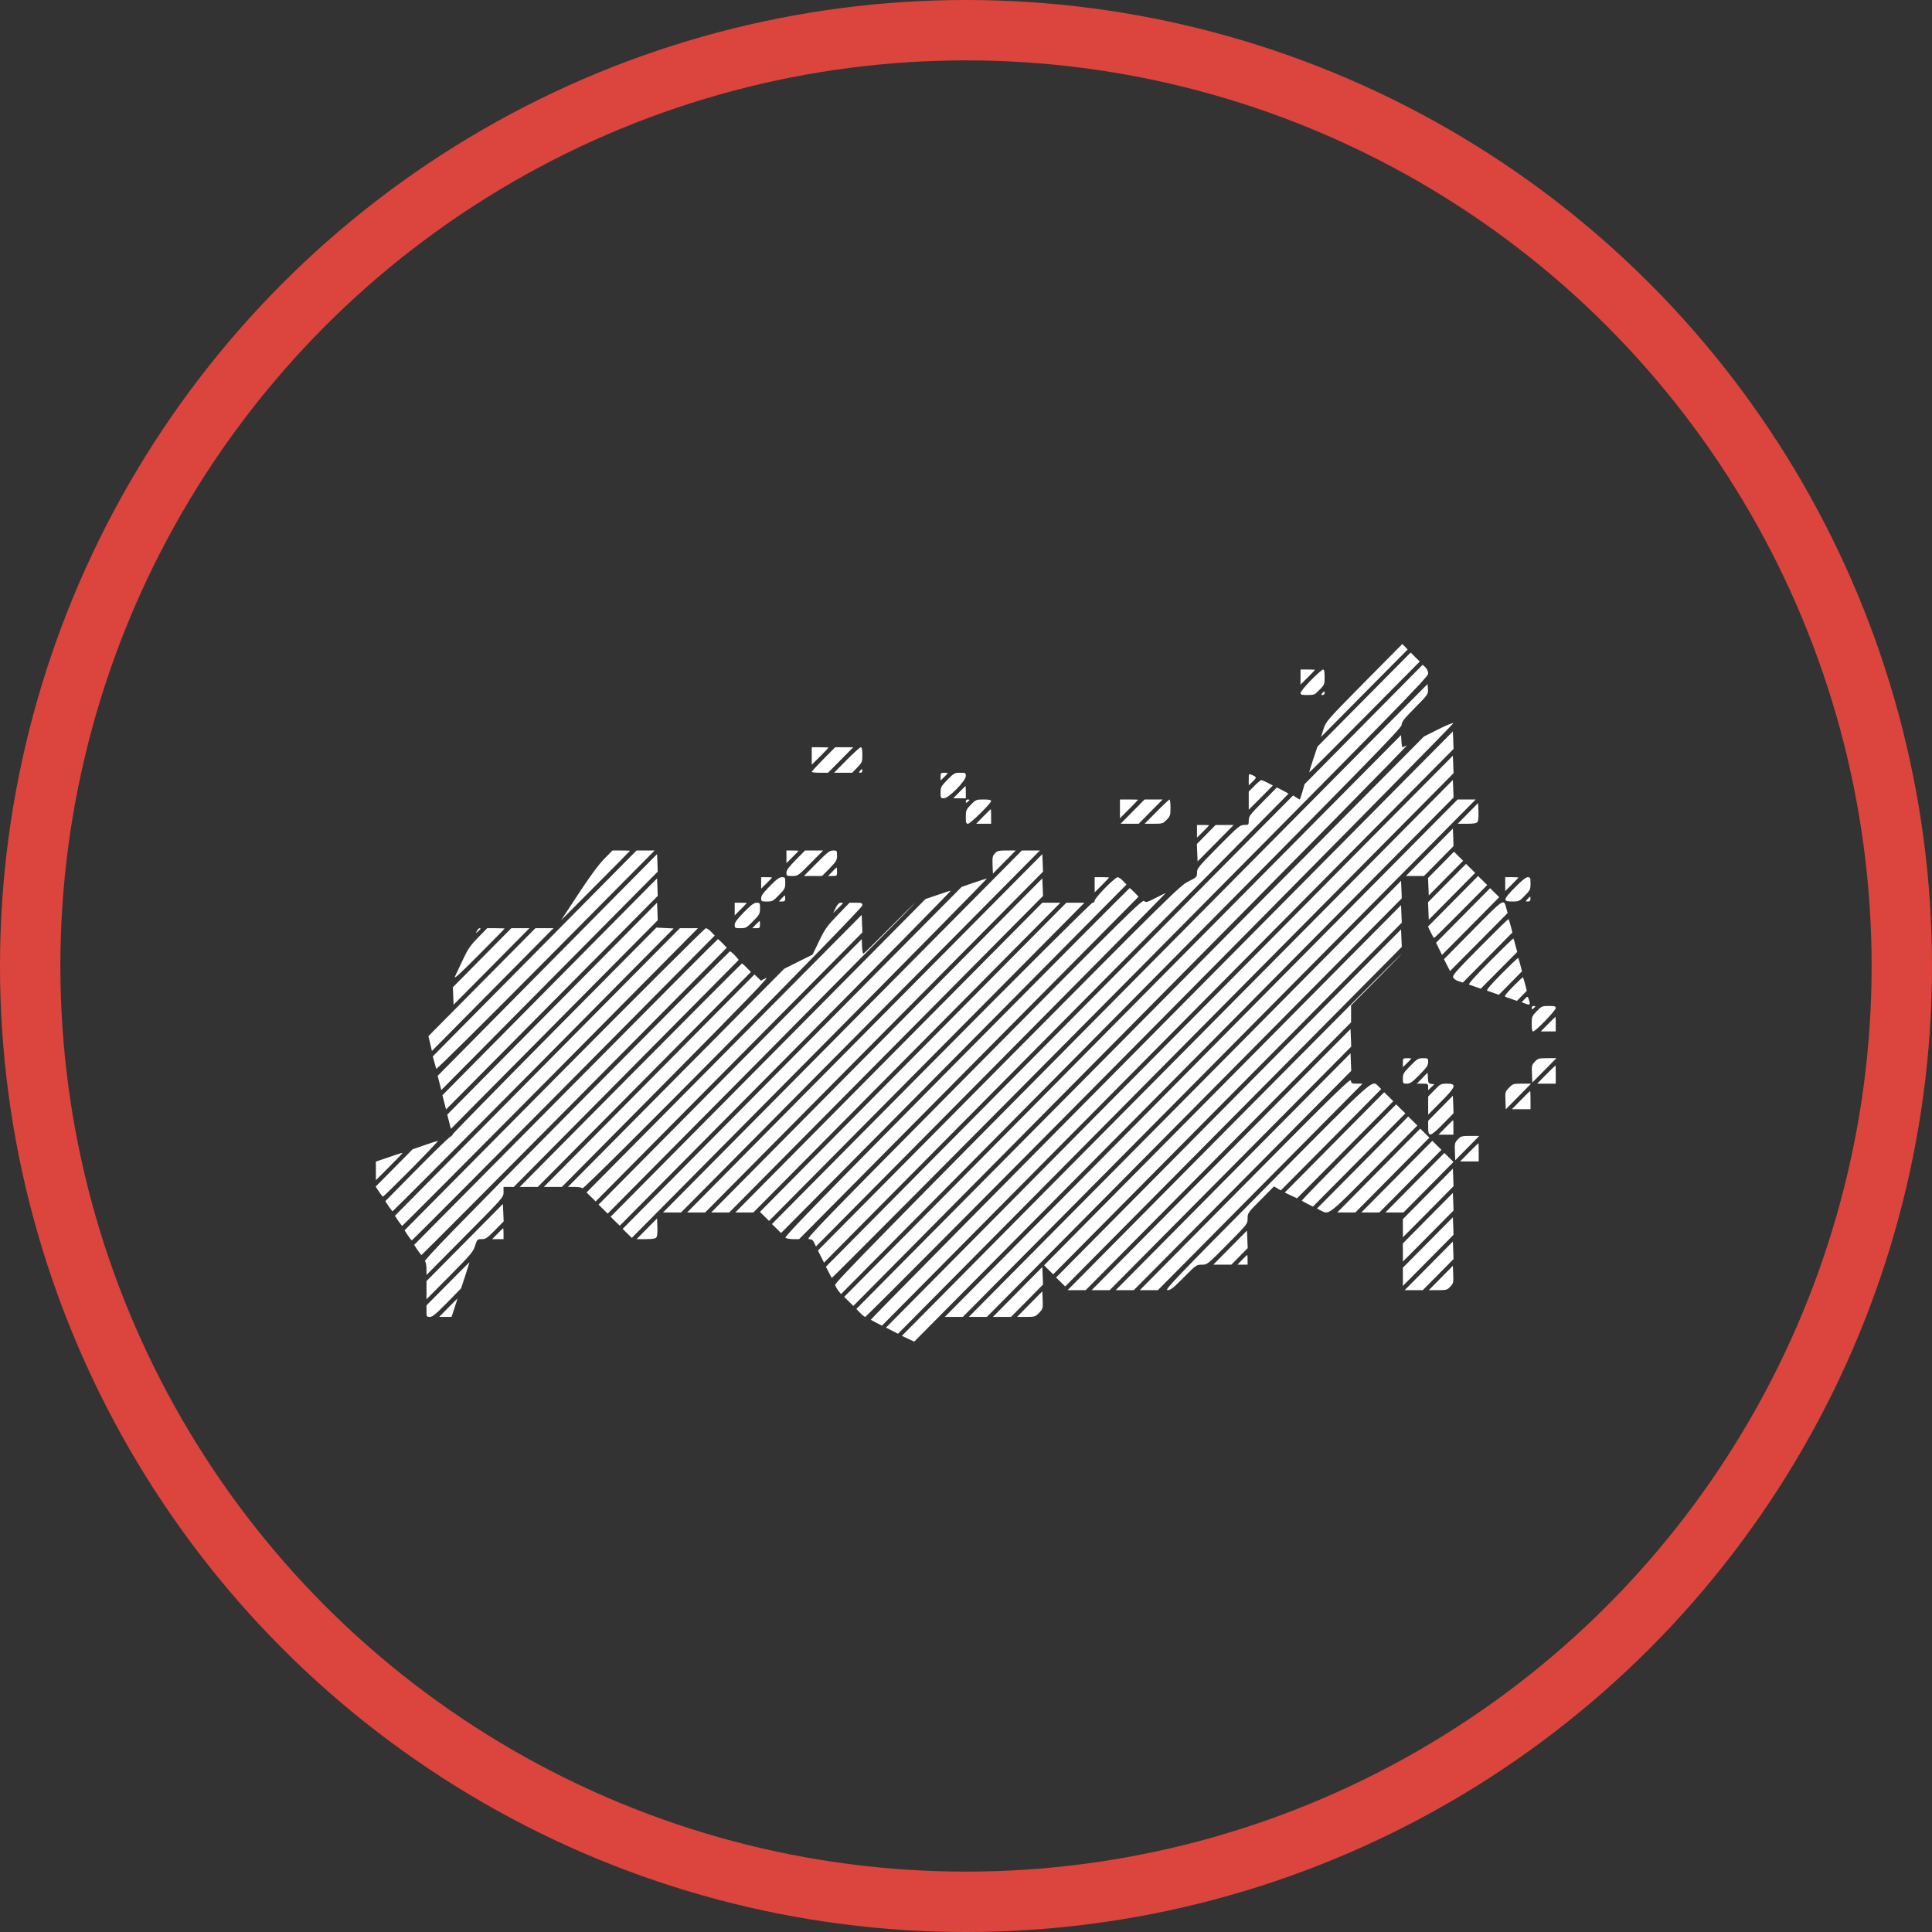
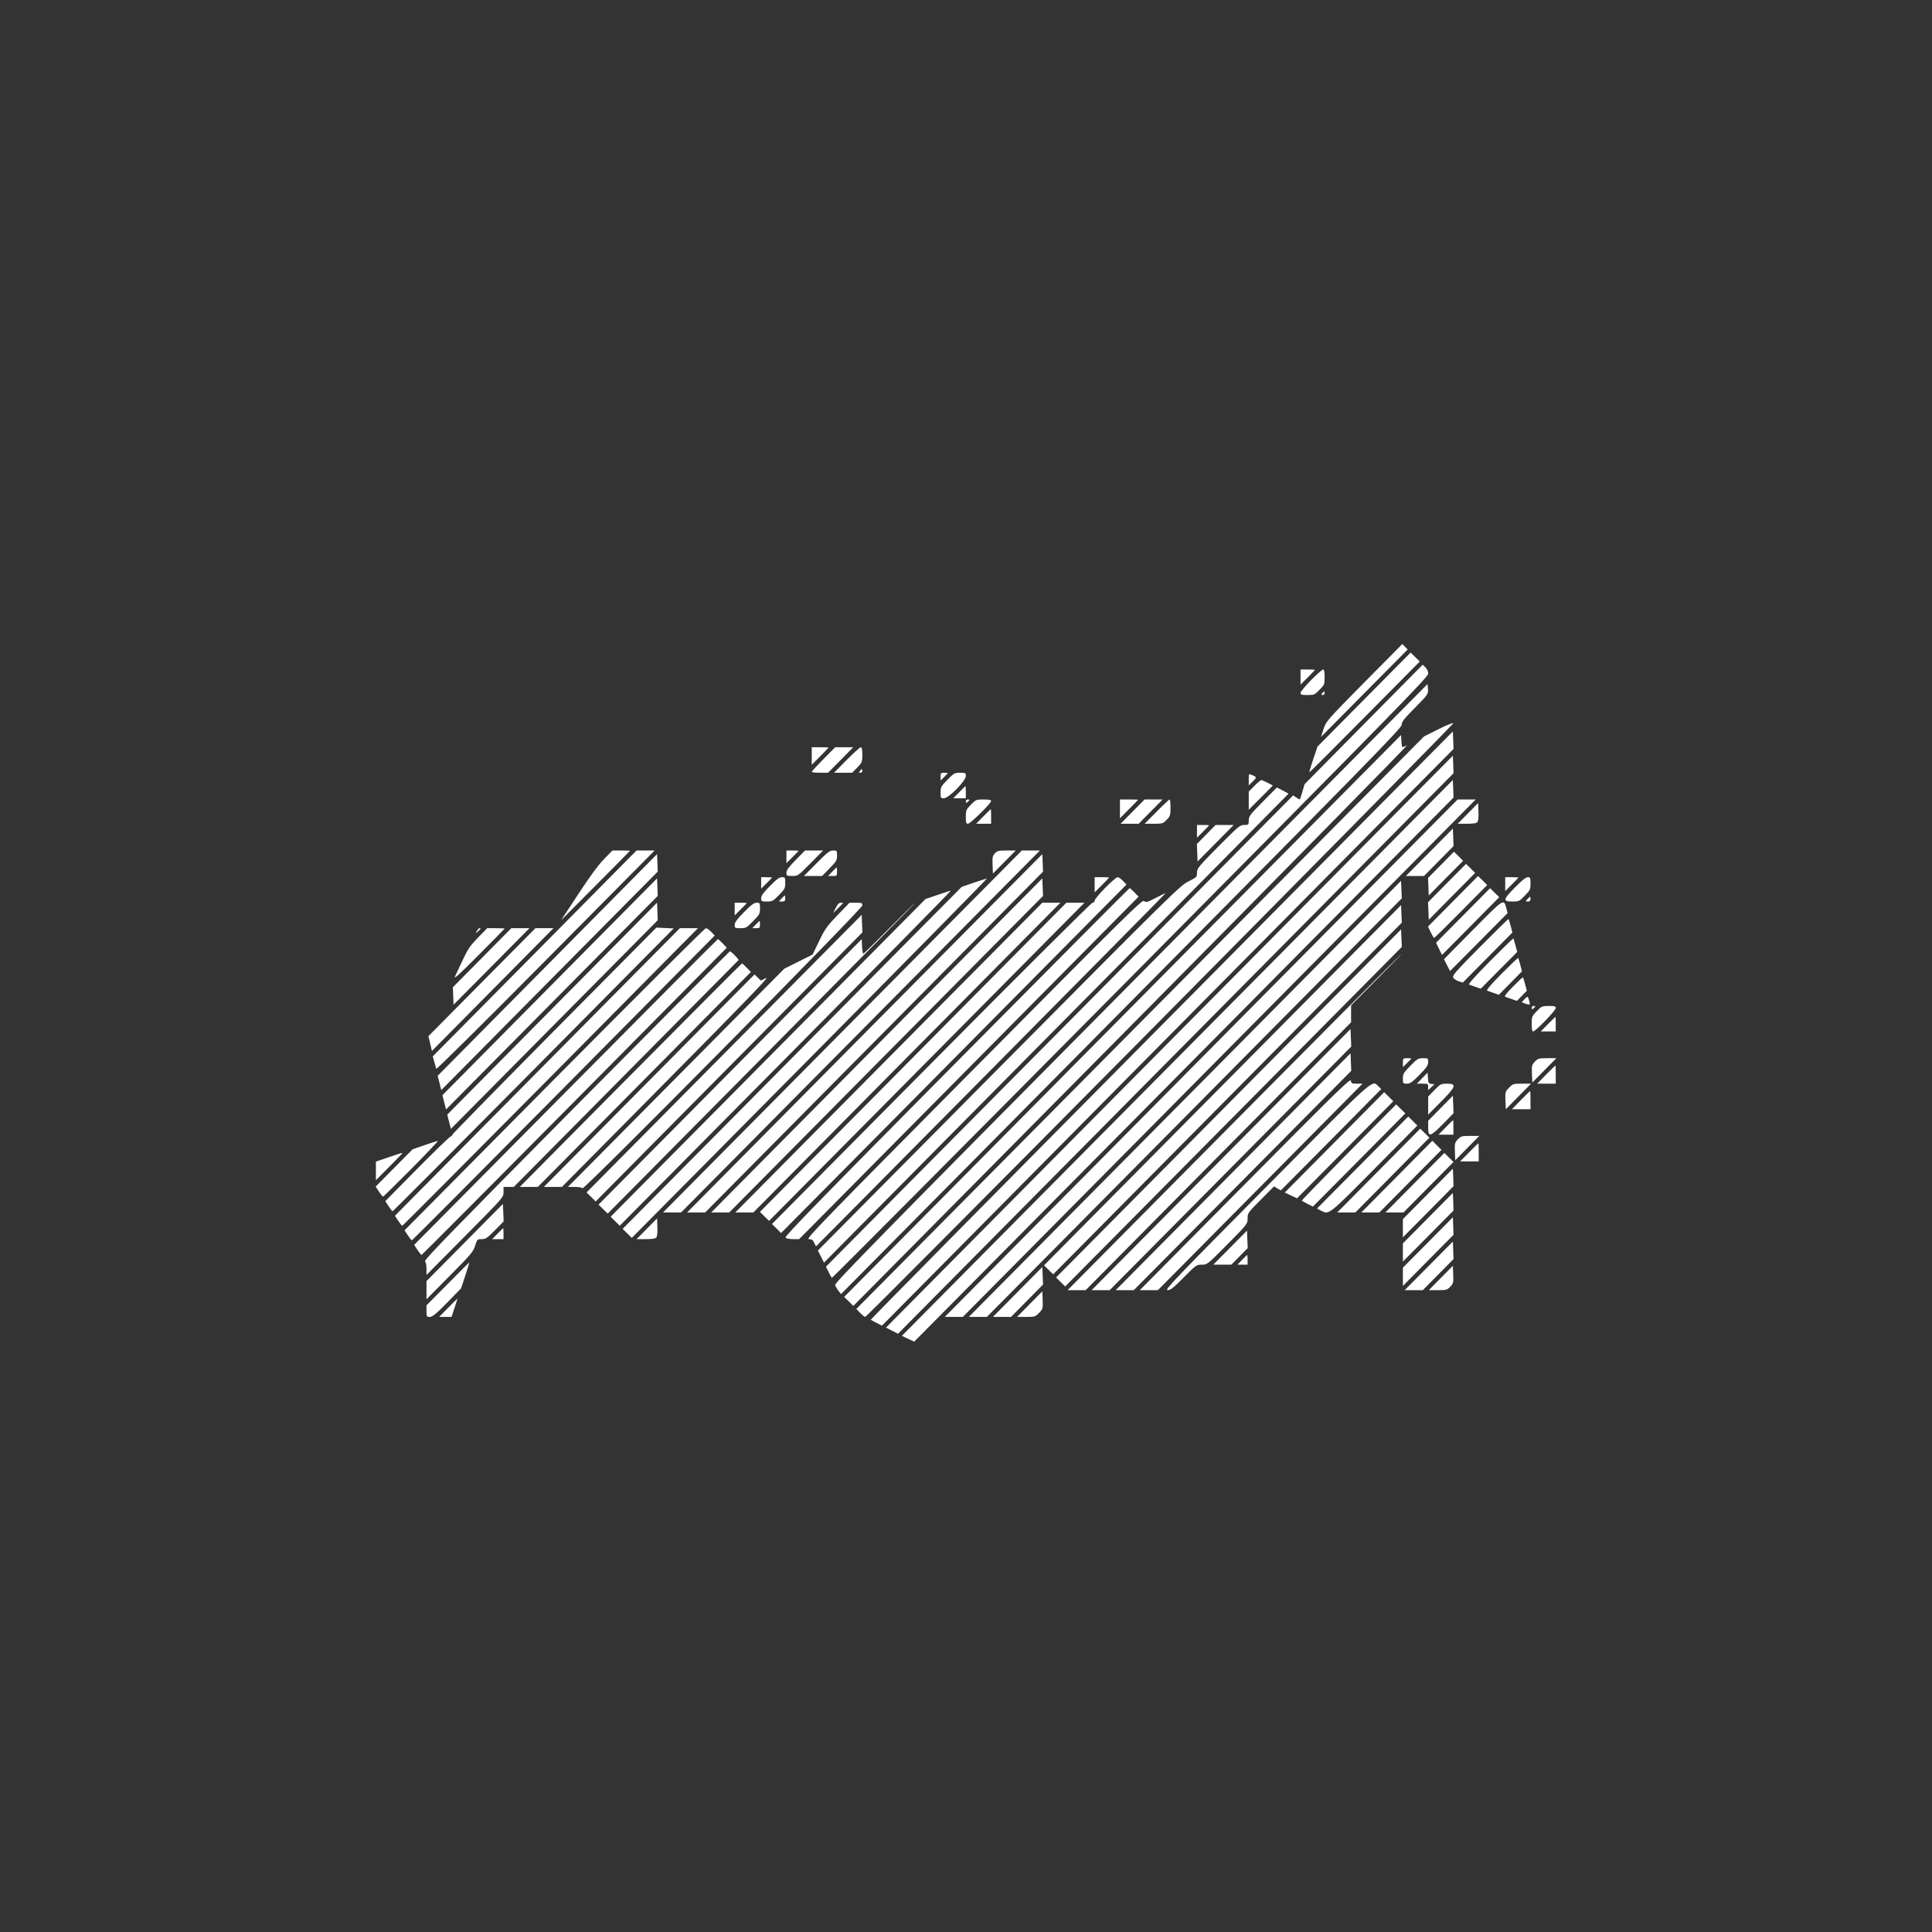
<svg xmlns="http://www.w3.org/2000/svg" width="32" height="32" viewBox="0 0 32 32" fill="none">
  <rect x="0" y="0" width="32" height="32" fill="#333333" stroke="none" />
-   <circle cx="16" cy="16" r="15.5" stroke="#DB453D" />
-   <path fill-rule="evenodd" clip-rule="evenodd" d="M22.595 11.305C21.974 11.935 21.964 11.946 21.922 12.075L21.88 12.206L22.597 11.482L23.315 10.758L23.272 10.713C23.248 10.687 23.228 10.667 23.227 10.667C23.227 10.667 22.942 10.954 22.595 11.305ZM22.593 11.587L21.821 12.367L21.751 12.576C21.712 12.692 21.683 12.789 21.687 12.792C21.69 12.795 22.103 12.383 22.604 11.877L23.516 10.957L23.44 10.883L23.365 10.808L22.593 11.587ZM22.585 12L21.607 12.99L21.571 13.116C21.551 13.185 21.531 13.242 21.527 13.242C21.523 13.242 21.497 13.227 21.469 13.208L21.418 13.175L17.549 17.078L13.68 20.981L13.725 21.07C13.749 21.118 13.773 21.162 13.777 21.167C13.782 21.172 16.006 18.936 18.72 16.198C23.148 11.732 23.655 11.213 23.655 11.158C23.655 11.12 23.637 11.08 23.609 11.053L23.564 11.01L22.585 12ZM21.541 11.214V11.339L21.661 11.22C21.727 11.154 21.78 11.098 21.78 11.095C21.78 11.092 21.727 11.089 21.661 11.089H21.541V11.214ZM21.715 11.265C21.619 11.363 21.541 11.458 21.541 11.477C21.541 11.506 21.56 11.512 21.657 11.512C21.766 11.512 21.776 11.507 21.856 11.425C21.936 11.343 21.94 11.334 21.94 11.214C21.94 11.126 21.932 11.089 21.915 11.089C21.901 11.089 21.811 11.168 21.715 11.265ZM18.732 16.287C14.608 20.448 13.822 21.25 13.832 21.284C13.84 21.307 13.864 21.35 13.887 21.38L13.93 21.434L18.573 16.749C22.677 12.609 23.216 12.058 23.216 12.005C23.216 11.955 23.255 11.906 23.437 11.722C23.654 11.502 23.657 11.497 23.651 11.414L23.645 11.33L18.732 16.287ZM21.9 11.481C21.88 11.506 21.881 11.512 21.907 11.512C21.925 11.512 21.94 11.498 21.94 11.481C21.94 11.465 21.936 11.451 21.932 11.451C21.928 11.451 21.914 11.465 21.9 11.481ZM23.824 12.079L23.585 12.199L18.884 16.94L14.184 21.68L14.247 21.746C14.282 21.782 14.32 21.812 14.331 21.812C14.363 21.812 24.08 12.002 24.071 11.979C24.067 11.968 23.956 12.012 23.824 12.079ZM19.239 16.983C16.585 19.66 14.418 21.854 14.423 21.859C14.428 21.864 14.472 21.887 14.52 21.912L14.608 21.957L19.341 17.181L24.075 12.405L24.07 12.26L24.064 12.115L19.239 16.983ZM18.594 16.828L13.982 21.481L14.058 21.555L14.134 21.63L18.75 16.971C21.288 14.409 23.337 12.327 23.302 12.345C23.267 12.362 23.233 12.377 23.228 12.377C23.223 12.377 23.215 12.331 23.212 12.276L23.206 12.175L18.594 16.828ZM13.445 12.522V12.667L13.585 12.527C13.661 12.451 13.724 12.385 13.724 12.382C13.724 12.379 13.661 12.377 13.585 12.377H13.445V12.522ZM13.639 12.573C13.532 12.681 13.445 12.776 13.445 12.784C13.445 12.793 13.506 12.799 13.58 12.799H13.715L13.924 12.588L14.132 12.377H13.983H13.833L13.639 12.573ZM14.023 12.588L13.815 12.799H13.965H14.115L14.199 12.713C14.279 12.63 14.283 12.621 14.283 12.502C14.283 12.414 14.275 12.377 14.257 12.377C14.243 12.377 14.138 12.472 14.023 12.588ZM19.369 17.253L14.675 21.989L14.774 22.04L14.874 22.091L19.474 17.449L24.075 12.807L24.07 12.662L24.064 12.517L19.369 17.253ZM14.243 12.769C14.222 12.794 14.224 12.799 14.25 12.799C14.268 12.799 14.283 12.786 14.283 12.769C14.283 12.752 14.279 12.739 14.275 12.739C14.271 12.739 14.256 12.752 14.243 12.769ZM15.579 12.863V12.927L15.639 12.87C15.671 12.838 15.698 12.809 15.698 12.805C15.698 12.802 15.671 12.799 15.639 12.799C15.585 12.799 15.579 12.805 15.579 12.863ZM15.693 12.915C15.586 13.024 15.579 13.038 15.579 13.127C15.579 13.217 15.581 13.222 15.634 13.222C15.713 13.222 15.997 12.934 15.997 12.854C15.997 12.802 15.993 12.799 15.902 12.799C15.812 12.799 15.8 12.806 15.693 12.915ZM20.683 12.914V13.008L20.743 12.95C20.816 12.88 20.817 12.872 20.752 12.843C20.682 12.81 20.683 12.809 20.683 12.914ZM20.777 13.016L20.683 13.112V13.262V13.412L20.883 13.212L21.082 13.011L20.998 12.966C20.951 12.942 20.904 12.921 20.892 12.921C20.881 12.92 20.829 12.963 20.777 13.016ZM19.501 17.523L14.938 22.126L15.04 22.174L15.142 22.222L19.609 17.716L24.075 13.21L24.07 13.065L24.064 12.919L19.501 17.523ZM15.888 13.121L15.79 13.222H15.893H15.997V13.121C15.997 13.066 15.995 13.02 15.992 13.02C15.989 13.02 15.942 13.066 15.888 13.121ZM20.916 13.279C20.703 13.495 20.683 13.52 20.683 13.589C20.683 13.662 20.682 13.664 20.609 13.664C20.538 13.664 20.513 13.685 20.18 14.021C19.848 14.357 19.826 14.383 19.826 14.454C19.826 14.527 19.822 14.531 19.681 14.601C19.544 14.67 19.401 14.81 16.542 17.693L13.547 20.713L13.598 20.813L13.648 20.913L17.495 17.032C19.611 14.898 21.342 13.149 21.342 13.146C21.342 13.144 21.298 13.12 21.245 13.092L21.149 13.043L20.916 13.279ZM15.997 13.274C15.997 13.301 16.003 13.303 16.027 13.282C16.044 13.268 16.057 13.254 16.057 13.249C16.057 13.245 16.044 13.242 16.027 13.242C16.011 13.242 15.997 13.256 15.997 13.274ZM16.081 13.328C16.003 13.409 15.997 13.421 15.997 13.529C15.997 13.626 16.003 13.644 16.033 13.644C16.072 13.644 16.416 13.305 16.416 13.267C16.416 13.249 16.377 13.242 16.291 13.242C16.169 13.242 16.163 13.245 16.081 13.328ZM18.55 13.397V13.553L18.699 13.403C18.782 13.32 18.849 13.25 18.849 13.247C18.849 13.244 18.782 13.242 18.699 13.242H18.55V13.397ZM18.759 13.443L18.561 13.644H18.71H18.86L19.058 13.443L19.257 13.242H19.107H18.958L18.759 13.443ZM19.158 13.443L18.959 13.644H19.11C19.253 13.644 19.263 13.641 19.324 13.578C19.383 13.517 19.387 13.501 19.387 13.377C19.387 13.302 19.381 13.242 19.372 13.242C19.364 13.242 19.267 13.332 19.158 13.443ZM19.896 17.527L15.649 21.812H15.798H15.948L20.195 17.527L24.442 13.242H24.293H24.143L19.896 17.527ZM24.313 13.473L24.144 13.644H24.296C24.402 13.644 24.454 13.636 24.471 13.616C24.485 13.598 24.492 13.532 24.488 13.444L24.482 13.301L24.313 13.473ZM16.287 13.523L16.168 13.644H16.292H16.416V13.523C16.416 13.457 16.414 13.403 16.411 13.403C16.407 13.403 16.352 13.457 16.287 13.523ZM19.826 13.769V13.874L19.926 13.775C19.981 13.72 20.026 13.673 20.026 13.67C20.026 13.667 19.981 13.664 19.926 13.664H19.826V13.769ZM19.979 13.822L19.824 13.979L19.83 14.124L19.836 14.268L20.135 13.966L20.434 13.664H20.284H20.134L19.979 13.822ZM23.675 14.117L23.286 14.509H23.436H23.586L23.831 14.261L24.075 14.014L24.07 13.869L24.064 13.724L23.675 14.117ZM10.002 14.232C9.908 14.329 9.765 14.524 9.577 14.811L9.293 15.243L9.863 14.67C10.177 14.355 10.434 14.095 10.434 14.092C10.434 14.089 10.369 14.087 10.289 14.087H10.144L10.002 14.232ZM8.856 15.792L7.168 17.497L7.193 17.587C7.206 17.637 7.22 17.689 7.225 17.703C7.23 17.717 8.045 16.909 9.038 15.907L10.843 14.087H10.693H10.543L8.856 15.792ZM13.026 14.191V14.296L13.126 14.197C13.181 14.143 13.226 14.096 13.226 14.092C13.226 14.089 13.181 14.087 13.126 14.087H13.026V14.191ZM13.18 14.243C13.064 14.361 13.026 14.413 13.026 14.454C13.026 14.506 13.031 14.509 13.121 14.509C13.216 14.509 13.218 14.507 13.425 14.298L13.634 14.087H13.484H13.334L13.18 14.243ZM13.525 14.298L13.316 14.509H13.466H13.616L13.74 14.383C13.852 14.268 13.864 14.249 13.864 14.172C13.864 14.089 13.862 14.087 13.799 14.087C13.742 14.087 13.705 14.116 13.525 14.298ZM16.479 14.134C16.44 14.176 16.435 14.2 16.44 14.326L16.446 14.47L16.635 14.278L16.824 14.087H16.674C16.541 14.087 16.517 14.092 16.479 14.134ZM13.953 17.084L10.982 20.082H11.132H11.281L14.253 17.084L17.224 14.087H17.074H16.925L13.953 17.084ZM23.868 14.325L23.653 14.542L23.659 14.687L23.665 14.832L23.949 14.544L24.234 14.257L24.158 14.182L24.082 14.107L23.868 14.325ZM9.066 15.983L7.249 17.819L7.279 17.936L7.309 18.055L9.101 16.246L10.894 14.437L10.889 14.292L10.883 14.147L9.066 15.983ZM14.322 17.114L11.381 20.082H11.531H11.68L14.478 17.259L17.276 14.437L17.27 14.292L17.264 14.147L14.322 17.114ZM23.967 14.626L23.653 14.944L23.659 15.089L23.665 15.234L24.049 14.846L24.433 14.458L24.358 14.383L24.282 14.309L23.967 14.626ZM13.784 14.439L13.716 14.509H13.79C13.861 14.509 13.864 14.507 13.864 14.439C13.864 14.4 13.861 14.368 13.858 14.368C13.854 14.368 13.821 14.4 13.784 14.439ZM24.067 14.928L23.652 15.347L23.697 15.441C23.722 15.493 23.747 15.535 23.754 15.535C23.76 15.535 23.96 15.338 24.199 15.097L24.633 14.659L24.557 14.584L24.481 14.51L24.067 14.928ZM12.607 14.624V14.719L12.697 14.63C12.746 14.581 12.787 14.538 12.787 14.535C12.787 14.532 12.746 14.529 12.697 14.529H12.607V14.624ZM12.752 14.676C12.643 14.785 12.607 14.836 12.607 14.877C12.607 14.929 12.612 14.932 12.703 14.932C12.792 14.932 12.806 14.924 12.902 14.825C12.998 14.727 13.006 14.712 13.006 14.624C13.006 14.534 13.004 14.529 12.951 14.529C12.909 14.529 12.861 14.564 12.752 14.676ZM18.131 14.654V14.78L18.251 14.66C18.317 14.594 18.37 14.538 18.37 14.535C18.37 14.532 18.317 14.529 18.251 14.529H18.131V14.654ZM18.305 14.706C18.209 14.803 18.131 14.898 18.131 14.917C18.131 14.937 18.116 14.952 18.096 14.952C18.076 14.952 16.919 16.104 15.424 17.613L12.786 20.274L12.862 20.348L12.937 20.423L15.798 17.537L18.658 14.651L18.6 14.59C18.569 14.557 18.528 14.529 18.511 14.529C18.493 14.529 18.401 14.609 18.305 14.706ZM24.931 14.644V14.759L25.041 14.65C25.101 14.59 25.15 14.538 25.15 14.535C25.15 14.532 25.101 14.529 25.041 14.529H24.931V14.644ZM25.095 14.696C24.894 14.9 24.887 14.932 25.046 14.932C25.158 14.932 25.165 14.928 25.256 14.835C25.344 14.745 25.35 14.732 25.35 14.634C25.35 14.539 25.346 14.529 25.304 14.529C25.274 14.529 25.205 14.585 25.095 14.696ZM9.105 16.345L7.328 18.14L7.358 18.258L7.388 18.376L9.141 16.608L10.894 14.839L10.889 14.694L10.883 14.549L9.105 16.345ZM16.127 14.621L15.928 14.69L13.12 17.522L10.313 20.354L10.389 20.429L10.465 20.503L13.415 17.526C15.038 15.889 16.357 14.55 16.346 14.551C16.335 14.552 16.237 14.584 16.127 14.621ZM14.522 17.315L11.78 20.082H11.93H12.079L14.677 17.46L17.276 14.839L17.27 14.694L17.264 14.549L14.522 17.315ZM19.627 18.201L16.047 21.812H16.197H16.346L19.782 18.346L23.218 14.879L23.212 14.734L23.206 14.589L19.627 18.201ZM15.842 17.593C13.589 19.866 12.991 20.48 13.01 20.5C13.023 20.513 13.079 20.524 13.135 20.524H13.236L16.047 17.688L18.858 14.852L18.79 14.781C18.752 14.742 18.716 14.71 18.71 14.71C18.704 14.71 17.414 16.007 15.842 17.593ZM24.233 15.163L23.786 15.615L23.835 15.716L23.884 15.817L24.358 15.339L24.832 14.86L24.756 14.786L24.681 14.711L24.233 15.163ZM15.529 14.823L15.329 14.891L12.722 17.522L10.114 20.153L10.19 20.228L10.265 20.302L13.017 17.526C14.53 16 15.759 14.751 15.748 14.752C15.737 14.753 15.638 14.785 15.529 14.823ZM19.141 14.873C18.999 14.947 18.981 14.951 18.951 14.924C18.92 14.895 18.689 15.123 16.126 17.709C13.605 20.252 13.341 20.524 13.396 20.524C13.445 20.524 13.464 20.537 13.486 20.585L13.515 20.645L16.416 17.718C18.012 16.108 19.313 14.791 19.308 14.792C19.302 14.792 19.227 14.829 19.141 14.873ZM12.946 14.881L12.9 14.932H12.953C12.996 14.932 13.006 14.922 13.006 14.881C13.006 14.854 13.003 14.831 13 14.831C12.996 14.831 12.972 14.854 12.946 14.881ZM25.3 14.891C25.265 14.93 25.265 14.932 25.307 14.932C25.337 14.932 25.35 14.919 25.35 14.891C25.35 14.869 25.347 14.851 25.343 14.851C25.339 14.851 25.32 14.869 25.3 14.891ZM24.398 15.4L23.917 15.887L23.967 15.986L24.017 16.084L24.494 15.604L24.971 15.123L24.949 15.042C24.906 14.882 24.917 14.875 24.398 15.4ZM9.145 16.707L7.408 18.462L7.438 18.58L7.468 18.698L9.181 16.97L10.894 15.242L10.889 15.096L10.883 14.951L9.145 16.707ZM12.169 15.057V15.162L12.268 15.062C12.323 15.008 12.368 14.961 12.368 14.957C12.368 14.954 12.323 14.952 12.268 14.952H12.169V15.057ZM12.323 15.108C12.206 15.226 12.169 15.278 12.169 15.319C12.169 15.371 12.174 15.374 12.264 15.374C12.354 15.374 12.366 15.367 12.473 15.258C12.58 15.149 12.588 15.135 12.588 15.047C12.588 14.956 12.585 14.952 12.532 14.952C12.49 14.952 12.441 14.988 12.323 15.108ZM13.842 15.037L13.8 15.123L13.882 15.043C13.927 14.999 13.963 14.961 13.963 14.958C13.963 14.954 13.946 14.952 13.924 14.952C13.898 14.952 13.87 14.98 13.842 15.037ZM13.872 15.158C13.696 15.341 13.662 15.389 13.567 15.588L13.459 15.811L13.224 15.928L12.989 16.046L11.198 17.852L9.407 19.659H9.52C9.583 19.659 9.64 19.669 9.648 19.682C9.669 19.717 14.283 15.054 14.283 14.997C14.283 14.956 14.273 14.952 14.177 14.952H14.071L13.872 15.158ZM14.731 15.374C14.501 15.607 14.306 15.797 14.299 15.797C14.291 15.797 14.282 15.742 14.278 15.676L14.273 15.555L12.094 17.753L9.914 19.952L9.99 20.027L10.066 20.101L12.618 17.526C14.021 16.11 15.165 14.952 15.16 14.952C15.154 14.952 14.961 15.142 14.731 15.374ZM14.721 17.517L12.179 20.082H12.328H12.478L15.02 17.517L17.563 14.952H17.413H17.264L14.721 17.517ZM15.124 17.512L12.587 20.073L12.662 20.147L12.738 20.222L15.35 17.587L17.962 14.952H17.812H17.662L15.124 17.512ZM20.249 17.975L17.293 20.958L17.368 21.032L17.444 21.107L20.331 18.194L23.218 15.282L23.212 15.137L23.206 14.992L20.249 17.975ZM11.994 17.452L9.715 19.751L9.791 19.825L9.866 19.9L12.075 17.671L14.284 15.443L14.278 15.298L14.273 15.153L11.994 17.452ZM24.514 15.684C24.106 16.096 24.052 16.158 24.07 16.192C24.081 16.214 24.122 16.241 24.16 16.253L24.229 16.274L24.639 15.86L25.05 15.445L25.022 15.337C25.006 15.278 24.99 15.226 24.986 15.222C24.982 15.218 24.77 15.426 24.514 15.684ZM12.518 15.314L12.46 15.374H12.524C12.581 15.374 12.588 15.368 12.588 15.314C12.588 15.281 12.585 15.254 12.581 15.254C12.578 15.254 12.549 15.281 12.518 15.314ZM9.172 17.079C8.238 18.023 7.482 18.794 7.493 18.794C7.504 18.794 7.486 18.812 7.453 18.832C7.42 18.854 7.165 19.101 6.887 19.383L6.382 19.895L6.436 19.978C6.466 20.024 6.496 20.062 6.503 20.062C6.51 20.062 7.56 19.008 8.837 17.72L11.158 15.378L11.015 15.371L10.872 15.364L9.172 17.079ZM7.899 15.419C7.876 15.464 7.876 15.464 7.918 15.426C7.966 15.384 7.97 15.374 7.942 15.374C7.931 15.374 7.912 15.395 7.899 15.419ZM7.917 15.53C7.79 15.66 7.749 15.72 7.671 15.887C7.62 15.998 7.56 16.125 7.538 16.169C7.508 16.231 7.598 16.15 7.929 15.817C8.166 15.579 8.36 15.382 8.36 15.379C8.36 15.377 8.295 15.374 8.215 15.374H8.07L7.917 15.53ZM7.985 15.863L7.501 16.352L7.507 16.497L7.512 16.642L8.141 16.008L8.769 15.374H8.619H8.469L7.985 15.863ZM7.982 16.268L7.096 17.162L7.125 17.285L7.154 17.407L8.161 16.39L9.167 15.374H9.018H8.868L7.982 16.268ZM8.901 17.755L6.541 20.137L6.596 20.22C6.626 20.266 6.656 20.303 6.663 20.303C6.669 20.303 7.774 19.194 9.118 17.839L11.56 15.374H11.411H11.261L8.901 17.755ZM9.18 17.876L6.701 20.378L6.755 20.461C6.785 20.507 6.815 20.544 6.822 20.544C6.829 20.544 7.96 19.409 9.336 18.02L11.838 15.496L11.78 15.435C11.749 15.402 11.709 15.374 11.691 15.374C11.674 15.374 10.544 16.5 9.18 17.876ZM20.349 18.277L17.492 21.159L17.568 21.234L17.643 21.308L20.431 18.496L23.218 15.684L23.212 15.539L23.206 15.394L20.349 18.277ZM24.682 15.917C24.428 16.174 24.314 16.301 24.334 16.308C24.35 16.314 24.399 16.332 24.445 16.348L24.526 16.376L24.828 16.071L25.13 15.767L25.101 15.659C25.086 15.6 25.07 15.548 25.066 15.544C25.062 15.54 24.889 15.708 24.682 15.917ZM9.37 18.087L6.86 20.619L6.915 20.703C6.945 20.748 6.975 20.786 6.982 20.786C6.989 20.786 8.129 19.641 9.516 18.242L12.038 15.697L11.97 15.626C11.932 15.587 11.897 15.555 11.891 15.555C11.884 15.555 10.75 16.695 9.37 18.087ZM9.547 18.311C7.55 20.326 7.02 20.871 7.039 20.89C7.053 20.904 7.064 20.96 7.064 21.016V21.118L7.702 20.474C8.34 19.831 8.34 19.831 8.34 19.745V19.659H8.425H8.51L10.373 17.779L12.236 15.899L12.198 15.853C12.155 15.803 12.104 15.758 12.089 15.757C12.083 15.757 10.94 16.906 9.547 18.311ZM20.444 18.583L17.683 21.369H17.832H17.982L20.18 19.151L22.378 16.933V16.793V16.652L22.802 16.224C23.035 15.989 23.221 15.797 23.216 15.797C23.21 15.797 21.963 17.05 20.444 18.583ZM24.871 16.128C24.69 16.312 24.613 16.402 24.633 16.409C24.649 16.415 24.699 16.433 24.744 16.448L24.826 16.477L25.017 16.283L25.209 16.088L25.181 15.981C25.166 15.921 25.15 15.87 25.146 15.866C25.142 15.862 25.018 15.98 24.871 16.128ZM10.444 17.808L8.609 19.659H8.759H8.908L10.673 17.879L12.437 16.099L12.369 16.029C12.331 15.99 12.296 15.958 12.289 15.958C12.283 15.958 11.453 16.791 10.444 17.808ZM10.752 17.899L9.008 19.659H9.158H9.307L11.042 17.907C12.342 16.594 12.755 16.166 12.69 16.199L12.603 16.242L12.55 16.191L12.497 16.14L10.752 17.899ZM25.061 16.34C24.952 16.45 24.912 16.502 24.932 16.51C24.948 16.515 24.998 16.533 25.043 16.549L25.125 16.578L25.207 16.494L25.289 16.41L25.261 16.302C25.245 16.243 25.229 16.192 25.225 16.188C25.221 16.183 25.147 16.252 25.061 16.34ZM25.25 16.551L25.204 16.6L25.258 16.621C25.34 16.652 25.349 16.647 25.329 16.578C25.305 16.494 25.304 16.494 25.25 16.551ZM25.37 16.694C25.37 16.721 25.375 16.723 25.4 16.702C25.416 16.688 25.43 16.674 25.43 16.669C25.43 16.665 25.416 16.662 25.4 16.662C25.383 16.662 25.37 16.676 25.37 16.694ZM25.454 16.748C25.373 16.831 25.37 16.84 25.37 16.959C25.37 17.045 25.377 17.084 25.394 17.084C25.433 17.084 25.768 16.737 25.768 16.697C25.768 16.667 25.75 16.662 25.653 16.662C25.543 16.662 25.533 16.666 25.454 16.748ZM25.639 16.963L25.52 17.084H25.645H25.768V16.963C25.768 16.897 25.766 16.843 25.763 16.843C25.76 16.843 25.704 16.897 25.639 16.963ZM20.225 19.206L18.081 21.369H18.231H18.38L20.38 19.352L22.381 17.334L22.375 17.189L22.369 17.044L20.225 19.206ZM20.424 19.408L18.48 21.369H18.63H18.779L20.58 19.553L22.381 17.736L22.375 17.591L22.369 17.446L20.424 19.408ZM23.236 17.601V17.675L23.306 17.607C23.344 17.57 23.376 17.536 23.376 17.533C23.376 17.53 23.344 17.527 23.306 17.527C23.239 17.527 23.236 17.53 23.236 17.601ZM23.36 17.653C23.247 17.768 23.236 17.787 23.236 17.864C23.236 17.947 23.238 17.949 23.301 17.949C23.356 17.949 23.39 17.925 23.511 17.803C23.63 17.682 23.655 17.645 23.655 17.592C23.655 17.529 23.652 17.527 23.569 17.527C23.491 17.527 23.474 17.537 23.36 17.653ZM25.422 17.584C25.372 17.637 25.368 17.652 25.374 17.786L25.38 17.93L25.579 17.729L25.778 17.527H25.627C25.488 17.527 25.473 17.531 25.422 17.584ZM25.609 17.798L25.46 17.949H25.614H25.768V17.798C25.768 17.715 25.766 17.648 25.763 17.648C25.76 17.648 25.691 17.715 25.609 17.798ZM23.556 17.858L23.467 17.949H23.561C23.649 17.949 23.655 17.952 23.655 18.003V18.057L23.706 18.008L23.758 17.959L23.707 17.953C23.663 17.948 23.656 17.936 23.651 17.857L23.645 17.766L23.556 17.858ZM20.624 19.609L18.879 21.369H19.029H19.178L20.873 19.659L22.568 17.949H22.474C22.39 17.949 22.381 17.945 22.375 17.899C22.369 17.855 22.139 18.08 20.624 19.609ZM20.973 19.659C19.449 21.197 19.284 21.369 19.338 21.369C19.388 21.369 19.434 21.333 19.607 21.158C19.81 20.952 19.818 20.947 19.906 20.947C19.996 20.947 19.996 20.947 20.33 20.61C20.663 20.273 20.664 20.272 20.664 20.182C20.664 20.093 20.669 20.086 20.883 19.871L21.102 19.65L21.158 19.684L21.214 19.717L22.047 18.878L22.878 18.038L22.832 17.994C22.719 17.887 22.812 17.804 20.973 19.659ZM23.759 18.055L23.655 18.162V18.312V18.462L23.864 18.251C24.116 17.998 24.133 17.949 23.968 17.949C23.867 17.949 23.858 17.954 23.759 18.055ZM24.994 18.017C24.931 18.081 24.929 18.089 24.935 18.228L24.941 18.373L25.15 18.161L25.359 17.949H25.209C25.064 17.949 25.056 17.952 24.994 18.017ZM25.19 18.221L25.042 18.372H25.196H25.35V18.221C25.35 18.138 25.347 18.07 25.344 18.07C25.341 18.07 25.272 18.138 25.19 18.221ZM22.103 18.922L21.28 19.752L21.381 19.8L21.483 19.848L22.28 19.044L23.077 18.24L23.002 18.165L22.926 18.091L22.103 18.922ZM23.859 18.357L23.655 18.564V18.679C23.655 18.84 23.688 18.832 23.9 18.617L24.075 18.439L24.07 18.294L24.064 18.149L23.859 18.357ZM22.339 19.085C21.907 19.522 21.557 19.883 21.562 19.887C21.567 19.892 21.61 19.916 21.659 19.941L21.746 19.985L22.512 19.213L23.277 18.441L23.201 18.367L23.125 18.292L22.339 19.085ZM22.57 19.255L21.814 20.017L21.876 20.05C22.015 20.122 21.993 20.139 22.763 19.362L23.476 18.642L23.401 18.568L23.325 18.493L22.57 19.255ZM23.944 18.674L23.826 18.794H23.95H24.073V18.674C24.073 18.607 24.071 18.553 24.068 18.553C24.065 18.553 24.009 18.607 23.944 18.674ZM22.837 19.388L22.149 20.082H22.299H22.449L23.062 19.463L23.675 18.843L23.6 18.769L23.524 18.694L22.837 19.388ZM24.146 18.872C24.096 18.925 24.092 18.94 24.098 19.073L24.103 19.218L24.302 19.016L24.502 18.814H24.351C24.212 18.814 24.197 18.819 24.146 18.872ZM7.034 18.967L6.834 19.036L6.528 19.345L6.222 19.654L6.277 19.737C6.307 19.783 6.337 19.82 6.344 19.82C6.351 19.82 6.562 19.612 6.815 19.358C7.067 19.103 7.264 18.896 7.253 18.896C7.242 18.897 7.143 18.929 7.034 18.967ZM23.136 19.489L22.548 20.082H22.698H22.847L23.361 19.563L23.875 19.045L23.799 18.97L23.724 18.895L23.136 19.489ZM24.333 19.086L24.184 19.237H24.338H24.492V19.086C24.492 19.003 24.49 18.935 24.487 18.935C24.484 18.935 24.415 19.003 24.333 19.086ZM6.431 19.17L6.226 19.24V19.394V19.548L6.446 19.327C6.566 19.206 6.665 19.104 6.665 19.101C6.665 19.091 6.632 19.1 6.431 19.17ZM23.435 19.589L22.947 20.082H23.097H23.246L23.66 19.664L24.074 19.246L23.999 19.171L23.923 19.097L23.435 19.589ZM23.65 19.775L23.236 20.193V20.343V20.494L23.656 20.071L24.075 19.647L24.07 19.502L24.064 19.357L23.65 19.775ZM23.65 20.177L23.236 20.595V20.746V20.896L23.656 20.473L24.075 20.05L24.07 19.904L24.064 19.759L23.65 20.177ZM7.697 20.58L7.064 21.219V21.369V21.52L7.45 21.131C7.8 20.778 7.838 20.732 7.869 20.633C7.903 20.527 7.905 20.524 7.978 20.524C8.043 20.524 8.069 20.508 8.197 20.377L8.342 20.23L8.336 20.085L8.33 19.941L7.697 20.58ZM23.65 20.58L23.236 20.997V21.148V21.299L23.656 20.875L24.075 20.452L24.07 20.307L24.064 20.162L23.65 20.58ZM10.713 20.353L10.544 20.524H10.696C10.802 20.524 10.855 20.516 10.871 20.496C10.885 20.479 10.892 20.413 10.888 20.325L10.883 20.181L10.713 20.353ZM8.24 20.434L8.152 20.524H8.246H8.34V20.434C8.34 20.384 8.337 20.343 8.334 20.343C8.331 20.343 8.289 20.384 8.24 20.434ZM20.375 20.665L20.096 20.947H20.246H20.395L20.53 20.81L20.666 20.672L20.66 20.528L20.654 20.383L20.375 20.665ZM23.665 20.967L23.266 21.369H23.416H23.566L23.82 21.112L24.075 20.854L24.07 20.709L24.064 20.564L23.665 20.967ZM20.574 20.866L20.496 20.947H20.58H20.664V20.866C20.664 20.822 20.661 20.786 20.658 20.786C20.654 20.786 20.617 20.822 20.574 20.866ZM7.418 21.264L7.064 21.621V21.717C7.064 21.807 7.066 21.812 7.119 21.812C7.163 21.812 7.221 21.764 7.406 21.576L7.637 21.339L7.708 21.123C7.747 21.004 7.777 20.907 7.775 20.907C7.773 20.907 7.612 21.067 7.418 21.264ZM23.864 21.168L23.666 21.369H23.816C23.955 21.369 23.97 21.365 24.021 21.312C24.071 21.259 24.075 21.244 24.07 21.11L24.064 20.966L23.864 21.168ZM16.855 21.399L16.446 21.812H16.596H16.746L17.011 21.544L17.276 21.276L17.27 21.131L17.264 20.986L16.855 21.399ZM17.055 21.6L16.846 21.812H16.996C17.14 21.812 17.149 21.809 17.211 21.745C17.273 21.68 17.275 21.672 17.27 21.533L17.264 21.389L17.055 21.6ZM7.423 21.661L7.274 21.812H7.377H7.479L7.529 21.661C7.557 21.578 7.578 21.51 7.575 21.51C7.573 21.51 7.504 21.578 7.423 21.661Z" fill="white" />
+   <path fill-rule="evenodd" clip-rule="evenodd" d="M22.595 11.305C21.974 11.935 21.964 11.946 21.922 12.075L21.88 12.206L22.597 11.482L23.315 10.758L23.272 10.713C23.248 10.687 23.228 10.667 23.227 10.667C23.227 10.667 22.942 10.954 22.595 11.305ZM22.593 11.587L21.821 12.367L21.751 12.576C21.712 12.692 21.683 12.789 21.687 12.792C21.69 12.795 22.103 12.383 22.604 11.877L23.516 10.957L23.44 10.883L23.365 10.808L22.593 11.587ZM22.585 12L21.607 12.99L21.571 13.116C21.551 13.185 21.531 13.242 21.527 13.242C21.523 13.242 21.497 13.227 21.469 13.208L21.418 13.175L17.549 17.078L13.68 20.981L13.725 21.07C13.749 21.118 13.773 21.162 13.777 21.167C13.782 21.172 16.006 18.936 18.72 16.198C23.148 11.732 23.655 11.213 23.655 11.158C23.655 11.12 23.637 11.08 23.609 11.053L23.564 11.01L22.585 12ZM21.541 11.214V11.339L21.661 11.22C21.727 11.154 21.78 11.098 21.78 11.095C21.78 11.092 21.727 11.089 21.661 11.089H21.541V11.214ZM21.715 11.265C21.619 11.363 21.541 11.458 21.541 11.477C21.541 11.506 21.56 11.512 21.657 11.512C21.766 11.512 21.776 11.507 21.856 11.425C21.936 11.343 21.94 11.334 21.94 11.214C21.94 11.126 21.932 11.089 21.915 11.089C21.901 11.089 21.811 11.168 21.715 11.265ZM18.732 16.287C14.608 20.448 13.822 21.25 13.832 21.284C13.84 21.307 13.864 21.35 13.887 21.38L13.93 21.434L18.573 16.749C22.677 12.609 23.216 12.058 23.216 12.005C23.216 11.955 23.255 11.906 23.437 11.722C23.654 11.502 23.657 11.497 23.651 11.414L23.645 11.33L18.732 16.287ZM21.9 11.481C21.88 11.506 21.881 11.512 21.907 11.512C21.925 11.512 21.94 11.498 21.94 11.481C21.94 11.465 21.936 11.451 21.932 11.451C21.928 11.451 21.914 11.465 21.9 11.481ZM23.824 12.079L23.585 12.199L18.884 16.94L14.184 21.68L14.247 21.746C14.282 21.782 14.32 21.812 14.331 21.812C14.363 21.812 24.08 12.002 24.071 11.979C24.067 11.968 23.956 12.012 23.824 12.079ZM19.239 16.983C16.585 19.66 14.418 21.854 14.423 21.859C14.428 21.864 14.472 21.887 14.52 21.912L14.608 21.957L19.341 17.181L24.075 12.405L24.07 12.26L24.064 12.115L19.239 16.983M18.594 16.828L13.982 21.481L14.058 21.555L14.134 21.63L18.75 16.971C21.288 14.409 23.337 12.327 23.302 12.345C23.267 12.362 23.233 12.377 23.228 12.377C23.223 12.377 23.215 12.331 23.212 12.276L23.206 12.175L18.594 16.828ZM13.445 12.522V12.667L13.585 12.527C13.661 12.451 13.724 12.385 13.724 12.382C13.724 12.379 13.661 12.377 13.585 12.377H13.445V12.522ZM13.639 12.573C13.532 12.681 13.445 12.776 13.445 12.784C13.445 12.793 13.506 12.799 13.58 12.799H13.715L13.924 12.588L14.132 12.377H13.983H13.833L13.639 12.573ZM14.023 12.588L13.815 12.799H13.965H14.115L14.199 12.713C14.279 12.63 14.283 12.621 14.283 12.502C14.283 12.414 14.275 12.377 14.257 12.377C14.243 12.377 14.138 12.472 14.023 12.588ZM19.369 17.253L14.675 21.989L14.774 22.04L14.874 22.091L19.474 17.449L24.075 12.807L24.07 12.662L24.064 12.517L19.369 17.253ZM14.243 12.769C14.222 12.794 14.224 12.799 14.25 12.799C14.268 12.799 14.283 12.786 14.283 12.769C14.283 12.752 14.279 12.739 14.275 12.739C14.271 12.739 14.256 12.752 14.243 12.769ZM15.579 12.863V12.927L15.639 12.87C15.671 12.838 15.698 12.809 15.698 12.805C15.698 12.802 15.671 12.799 15.639 12.799C15.585 12.799 15.579 12.805 15.579 12.863ZM15.693 12.915C15.586 13.024 15.579 13.038 15.579 13.127C15.579 13.217 15.581 13.222 15.634 13.222C15.713 13.222 15.997 12.934 15.997 12.854C15.997 12.802 15.993 12.799 15.902 12.799C15.812 12.799 15.8 12.806 15.693 12.915ZM20.683 12.914V13.008L20.743 12.95C20.816 12.88 20.817 12.872 20.752 12.843C20.682 12.81 20.683 12.809 20.683 12.914ZM20.777 13.016L20.683 13.112V13.262V13.412L20.883 13.212L21.082 13.011L20.998 12.966C20.951 12.942 20.904 12.921 20.892 12.921C20.881 12.92 20.829 12.963 20.777 13.016ZM19.501 17.523L14.938 22.126L15.04 22.174L15.142 22.222L19.609 17.716L24.075 13.21L24.07 13.065L24.064 12.919L19.501 17.523ZM15.888 13.121L15.79 13.222H15.893H15.997V13.121C15.997 13.066 15.995 13.02 15.992 13.02C15.989 13.02 15.942 13.066 15.888 13.121ZM20.916 13.279C20.703 13.495 20.683 13.52 20.683 13.589C20.683 13.662 20.682 13.664 20.609 13.664C20.538 13.664 20.513 13.685 20.18 14.021C19.848 14.357 19.826 14.383 19.826 14.454C19.826 14.527 19.822 14.531 19.681 14.601C19.544 14.67 19.401 14.81 16.542 17.693L13.547 20.713L13.598 20.813L13.648 20.913L17.495 17.032C19.611 14.898 21.342 13.149 21.342 13.146C21.342 13.144 21.298 13.12 21.245 13.092L21.149 13.043L20.916 13.279ZM15.997 13.274C15.997 13.301 16.003 13.303 16.027 13.282C16.044 13.268 16.057 13.254 16.057 13.249C16.057 13.245 16.044 13.242 16.027 13.242C16.011 13.242 15.997 13.256 15.997 13.274ZM16.081 13.328C16.003 13.409 15.997 13.421 15.997 13.529C15.997 13.626 16.003 13.644 16.033 13.644C16.072 13.644 16.416 13.305 16.416 13.267C16.416 13.249 16.377 13.242 16.291 13.242C16.169 13.242 16.163 13.245 16.081 13.328ZM18.55 13.397V13.553L18.699 13.403C18.782 13.32 18.849 13.25 18.849 13.247C18.849 13.244 18.782 13.242 18.699 13.242H18.55V13.397ZM18.759 13.443L18.561 13.644H18.71H18.86L19.058 13.443L19.257 13.242H19.107H18.958L18.759 13.443ZM19.158 13.443L18.959 13.644H19.11C19.253 13.644 19.263 13.641 19.324 13.578C19.383 13.517 19.387 13.501 19.387 13.377C19.387 13.302 19.381 13.242 19.372 13.242C19.364 13.242 19.267 13.332 19.158 13.443ZM19.896 17.527L15.649 21.812H15.798H15.948L20.195 17.527L24.442 13.242H24.293H24.143L19.896 17.527ZM24.313 13.473L24.144 13.644H24.296C24.402 13.644 24.454 13.636 24.471 13.616C24.485 13.598 24.492 13.532 24.488 13.444L24.482 13.301L24.313 13.473ZM16.287 13.523L16.168 13.644H16.292H16.416V13.523C16.416 13.457 16.414 13.403 16.411 13.403C16.407 13.403 16.352 13.457 16.287 13.523ZM19.826 13.769V13.874L19.926 13.775C19.981 13.72 20.026 13.673 20.026 13.67C20.026 13.667 19.981 13.664 19.926 13.664H19.826V13.769ZM19.979 13.822L19.824 13.979L19.83 14.124L19.836 14.268L20.135 13.966L20.434 13.664H20.284H20.134L19.979 13.822ZM23.675 14.117L23.286 14.509H23.436H23.586L23.831 14.261L24.075 14.014L24.07 13.869L24.064 13.724L23.675 14.117ZM10.002 14.232C9.908 14.329 9.765 14.524 9.577 14.811L9.293 15.243L9.863 14.67C10.177 14.355 10.434 14.095 10.434 14.092C10.434 14.089 10.369 14.087 10.289 14.087H10.144L10.002 14.232ZM8.856 15.792L7.168 17.497L7.193 17.587C7.206 17.637 7.22 17.689 7.225 17.703C7.23 17.717 8.045 16.909 9.038 15.907L10.843 14.087H10.693H10.543L8.856 15.792ZM13.026 14.191V14.296L13.126 14.197C13.181 14.143 13.226 14.096 13.226 14.092C13.226 14.089 13.181 14.087 13.126 14.087H13.026V14.191ZM13.18 14.243C13.064 14.361 13.026 14.413 13.026 14.454C13.026 14.506 13.031 14.509 13.121 14.509C13.216 14.509 13.218 14.507 13.425 14.298L13.634 14.087H13.484H13.334L13.18 14.243ZM13.525 14.298L13.316 14.509H13.466H13.616L13.74 14.383C13.852 14.268 13.864 14.249 13.864 14.172C13.864 14.089 13.862 14.087 13.799 14.087C13.742 14.087 13.705 14.116 13.525 14.298ZM16.479 14.134C16.44 14.176 16.435 14.2 16.44 14.326L16.446 14.47L16.635 14.278L16.824 14.087H16.674C16.541 14.087 16.517 14.092 16.479 14.134ZM13.953 17.084L10.982 20.082H11.132H11.281L14.253 17.084L17.224 14.087H17.074H16.925L13.953 17.084ZM23.868 14.325L23.653 14.542L23.659 14.687L23.665 14.832L23.949 14.544L24.234 14.257L24.158 14.182L24.082 14.107L23.868 14.325ZM9.066 15.983L7.249 17.819L7.279 17.936L7.309 18.055L9.101 16.246L10.894 14.437L10.889 14.292L10.883 14.147L9.066 15.983ZM14.322 17.114L11.381 20.082H11.531H11.68L14.478 17.259L17.276 14.437L17.27 14.292L17.264 14.147L14.322 17.114ZM23.967 14.626L23.653 14.944L23.659 15.089L23.665 15.234L24.049 14.846L24.433 14.458L24.358 14.383L24.282 14.309L23.967 14.626ZM13.784 14.439L13.716 14.509H13.79C13.861 14.509 13.864 14.507 13.864 14.439C13.864 14.4 13.861 14.368 13.858 14.368C13.854 14.368 13.821 14.4 13.784 14.439ZM24.067 14.928L23.652 15.347L23.697 15.441C23.722 15.493 23.747 15.535 23.754 15.535C23.76 15.535 23.96 15.338 24.199 15.097L24.633 14.659L24.557 14.584L24.481 14.51L24.067 14.928ZM12.607 14.624V14.719L12.697 14.63C12.746 14.581 12.787 14.538 12.787 14.535C12.787 14.532 12.746 14.529 12.697 14.529H12.607V14.624ZM12.752 14.676C12.643 14.785 12.607 14.836 12.607 14.877C12.607 14.929 12.612 14.932 12.703 14.932C12.792 14.932 12.806 14.924 12.902 14.825C12.998 14.727 13.006 14.712 13.006 14.624C13.006 14.534 13.004 14.529 12.951 14.529C12.909 14.529 12.861 14.564 12.752 14.676ZM18.131 14.654V14.78L18.251 14.66C18.317 14.594 18.37 14.538 18.37 14.535C18.37 14.532 18.317 14.529 18.251 14.529H18.131V14.654ZM18.305 14.706C18.209 14.803 18.131 14.898 18.131 14.917C18.131 14.937 18.116 14.952 18.096 14.952C18.076 14.952 16.919 16.104 15.424 17.613L12.786 20.274L12.862 20.348L12.937 20.423L15.798 17.537L18.658 14.651L18.6 14.59C18.569 14.557 18.528 14.529 18.511 14.529C18.493 14.529 18.401 14.609 18.305 14.706ZM24.931 14.644V14.759L25.041 14.65C25.101 14.59 25.15 14.538 25.15 14.535C25.15 14.532 25.101 14.529 25.041 14.529H24.931V14.644ZM25.095 14.696C24.894 14.9 24.887 14.932 25.046 14.932C25.158 14.932 25.165 14.928 25.256 14.835C25.344 14.745 25.35 14.732 25.35 14.634C25.35 14.539 25.346 14.529 25.304 14.529C25.274 14.529 25.205 14.585 25.095 14.696ZM9.105 16.345L7.328 18.14L7.358 18.258L7.388 18.376L9.141 16.608L10.894 14.839L10.889 14.694L10.883 14.549L9.105 16.345ZM16.127 14.621L15.928 14.69L13.12 17.522L10.313 20.354L10.389 20.429L10.465 20.503L13.415 17.526C15.038 15.889 16.357 14.55 16.346 14.551C16.335 14.552 16.237 14.584 16.127 14.621ZM14.522 17.315L11.78 20.082H11.93H12.079L14.677 17.46L17.276 14.839L17.27 14.694L17.264 14.549L14.522 17.315ZM19.627 18.201L16.047 21.812H16.197H16.346L19.782 18.346L23.218 14.879L23.212 14.734L23.206 14.589L19.627 18.201ZM15.842 17.593C13.589 19.866 12.991 20.48 13.01 20.5C13.023 20.513 13.079 20.524 13.135 20.524H13.236L16.047 17.688L18.858 14.852L18.79 14.781C18.752 14.742 18.716 14.71 18.71 14.71C18.704 14.71 17.414 16.007 15.842 17.593ZM24.233 15.163L23.786 15.615L23.835 15.716L23.884 15.817L24.358 15.339L24.832 14.86L24.756 14.786L24.681 14.711L24.233 15.163ZM15.529 14.823L15.329 14.891L12.722 17.522L10.114 20.153L10.19 20.228L10.265 20.302L13.017 17.526C14.53 16 15.759 14.751 15.748 14.752C15.737 14.753 15.638 14.785 15.529 14.823ZM19.141 14.873C18.999 14.947 18.981 14.951 18.951 14.924C18.92 14.895 18.689 15.123 16.126 17.709C13.605 20.252 13.341 20.524 13.396 20.524C13.445 20.524 13.464 20.537 13.486 20.585L13.515 20.645L16.416 17.718C18.012 16.108 19.313 14.791 19.308 14.792C19.302 14.792 19.227 14.829 19.141 14.873ZM12.946 14.881L12.9 14.932H12.953C12.996 14.932 13.006 14.922 13.006 14.881C13.006 14.854 13.003 14.831 13 14.831C12.996 14.831 12.972 14.854 12.946 14.881ZM25.3 14.891C25.265 14.93 25.265 14.932 25.307 14.932C25.337 14.932 25.35 14.919 25.35 14.891C25.35 14.869 25.347 14.851 25.343 14.851C25.339 14.851 25.32 14.869 25.3 14.891ZM24.398 15.4L23.917 15.887L23.967 15.986L24.017 16.084L24.494 15.604L24.971 15.123L24.949 15.042C24.906 14.882 24.917 14.875 24.398 15.4ZM9.145 16.707L7.408 18.462L7.438 18.58L7.468 18.698L9.181 16.97L10.894 15.242L10.889 15.096L10.883 14.951L9.145 16.707ZM12.169 15.057V15.162L12.268 15.062C12.323 15.008 12.368 14.961 12.368 14.957C12.368 14.954 12.323 14.952 12.268 14.952H12.169V15.057ZM12.323 15.108C12.206 15.226 12.169 15.278 12.169 15.319C12.169 15.371 12.174 15.374 12.264 15.374C12.354 15.374 12.366 15.367 12.473 15.258C12.58 15.149 12.588 15.135 12.588 15.047C12.588 14.956 12.585 14.952 12.532 14.952C12.49 14.952 12.441 14.988 12.323 15.108ZM13.842 15.037L13.8 15.123L13.882 15.043C13.927 14.999 13.963 14.961 13.963 14.958C13.963 14.954 13.946 14.952 13.924 14.952C13.898 14.952 13.87 14.98 13.842 15.037ZM13.872 15.158C13.696 15.341 13.662 15.389 13.567 15.588L13.459 15.811L13.224 15.928L12.989 16.046L11.198 17.852L9.407 19.659H9.52C9.583 19.659 9.64 19.669 9.648 19.682C9.669 19.717 14.283 15.054 14.283 14.997C14.283 14.956 14.273 14.952 14.177 14.952H14.071L13.872 15.158ZM14.731 15.374C14.501 15.607 14.306 15.797 14.299 15.797C14.291 15.797 14.282 15.742 14.278 15.676L14.273 15.555L12.094 17.753L9.914 19.952L9.99 20.027L10.066 20.101L12.618 17.526C14.021 16.11 15.165 14.952 15.16 14.952C15.154 14.952 14.961 15.142 14.731 15.374ZM14.721 17.517L12.179 20.082H12.328H12.478L15.02 17.517L17.563 14.952H17.413H17.264L14.721 17.517ZM15.124 17.512L12.587 20.073L12.662 20.147L12.738 20.222L15.35 17.587L17.962 14.952H17.812H17.662L15.124 17.512ZM20.249 17.975L17.293 20.958L17.368 21.032L17.444 21.107L20.331 18.194L23.218 15.282L23.212 15.137L23.206 14.992L20.249 17.975ZM11.994 17.452L9.715 19.751L9.791 19.825L9.866 19.9L12.075 17.671L14.284 15.443L14.278 15.298L14.273 15.153L11.994 17.452ZM24.514 15.684C24.106 16.096 24.052 16.158 24.07 16.192C24.081 16.214 24.122 16.241 24.16 16.253L24.229 16.274L24.639 15.86L25.05 15.445L25.022 15.337C25.006 15.278 24.99 15.226 24.986 15.222C24.982 15.218 24.77 15.426 24.514 15.684ZM12.518 15.314L12.46 15.374H12.524C12.581 15.374 12.588 15.368 12.588 15.314C12.588 15.281 12.585 15.254 12.581 15.254C12.578 15.254 12.549 15.281 12.518 15.314ZM9.172 17.079C8.238 18.023 7.482 18.794 7.493 18.794C7.504 18.794 7.486 18.812 7.453 18.832C7.42 18.854 7.165 19.101 6.887 19.383L6.382 19.895L6.436 19.978C6.466 20.024 6.496 20.062 6.503 20.062C6.51 20.062 7.56 19.008 8.837 17.72L11.158 15.378L11.015 15.371L10.872 15.364L9.172 17.079ZM7.899 15.419C7.876 15.464 7.876 15.464 7.918 15.426C7.966 15.384 7.97 15.374 7.942 15.374C7.931 15.374 7.912 15.395 7.899 15.419ZM7.917 15.53C7.79 15.66 7.749 15.72 7.671 15.887C7.62 15.998 7.56 16.125 7.538 16.169C7.508 16.231 7.598 16.15 7.929 15.817C8.166 15.579 8.36 15.382 8.36 15.379C8.36 15.377 8.295 15.374 8.215 15.374H8.07L7.917 15.53ZM7.985 15.863L7.501 16.352L7.507 16.497L7.512 16.642L8.141 16.008L8.769 15.374H8.619H8.469L7.985 15.863ZM7.982 16.268L7.096 17.162L7.125 17.285L7.154 17.407L8.161 16.39L9.167 15.374H9.018H8.868L7.982 16.268ZM8.901 17.755L6.541 20.137L6.596 20.22C6.626 20.266 6.656 20.303 6.663 20.303C6.669 20.303 7.774 19.194 9.118 17.839L11.56 15.374H11.411H11.261L8.901 17.755ZM9.18 17.876L6.701 20.378L6.755 20.461C6.785 20.507 6.815 20.544 6.822 20.544C6.829 20.544 7.96 19.409 9.336 18.02L11.838 15.496L11.78 15.435C11.749 15.402 11.709 15.374 11.691 15.374C11.674 15.374 10.544 16.5 9.18 17.876ZM20.349 18.277L17.492 21.159L17.568 21.234L17.643 21.308L20.431 18.496L23.218 15.684L23.212 15.539L23.206 15.394L20.349 18.277ZM24.682 15.917C24.428 16.174 24.314 16.301 24.334 16.308C24.35 16.314 24.399 16.332 24.445 16.348L24.526 16.376L24.828 16.071L25.13 15.767L25.101 15.659C25.086 15.6 25.07 15.548 25.066 15.544C25.062 15.54 24.889 15.708 24.682 15.917ZM9.37 18.087L6.86 20.619L6.915 20.703C6.945 20.748 6.975 20.786 6.982 20.786C6.989 20.786 8.129 19.641 9.516 18.242L12.038 15.697L11.97 15.626C11.932 15.587 11.897 15.555 11.891 15.555C11.884 15.555 10.75 16.695 9.37 18.087ZM9.547 18.311C7.55 20.326 7.02 20.871 7.039 20.89C7.053 20.904 7.064 20.96 7.064 21.016V21.118L7.702 20.474C8.34 19.831 8.34 19.831 8.34 19.745V19.659H8.425H8.51L10.373 17.779L12.236 15.899L12.198 15.853C12.155 15.803 12.104 15.758 12.089 15.757C12.083 15.757 10.94 16.906 9.547 18.311ZM20.444 18.583L17.683 21.369H17.832H17.982L20.18 19.151L22.378 16.933V16.793V16.652L22.802 16.224C23.035 15.989 23.221 15.797 23.216 15.797C23.21 15.797 21.963 17.05 20.444 18.583ZM24.871 16.128C24.69 16.312 24.613 16.402 24.633 16.409C24.649 16.415 24.699 16.433 24.744 16.448L24.826 16.477L25.017 16.283L25.209 16.088L25.181 15.981C25.166 15.921 25.15 15.87 25.146 15.866C25.142 15.862 25.018 15.98 24.871 16.128ZM10.444 17.808L8.609 19.659H8.759H8.908L10.673 17.879L12.437 16.099L12.369 16.029C12.331 15.99 12.296 15.958 12.289 15.958C12.283 15.958 11.453 16.791 10.444 17.808ZM10.752 17.899L9.008 19.659H9.158H9.307L11.042 17.907C12.342 16.594 12.755 16.166 12.69 16.199L12.603 16.242L12.55 16.191L12.497 16.14L10.752 17.899ZM25.061 16.34C24.952 16.45 24.912 16.502 24.932 16.51C24.948 16.515 24.998 16.533 25.043 16.549L25.125 16.578L25.207 16.494L25.289 16.41L25.261 16.302C25.245 16.243 25.229 16.192 25.225 16.188C25.221 16.183 25.147 16.252 25.061 16.34ZM25.25 16.551L25.204 16.6L25.258 16.621C25.34 16.652 25.349 16.647 25.329 16.578C25.305 16.494 25.304 16.494 25.25 16.551ZM25.37 16.694C25.37 16.721 25.375 16.723 25.4 16.702C25.416 16.688 25.43 16.674 25.43 16.669C25.43 16.665 25.416 16.662 25.4 16.662C25.383 16.662 25.37 16.676 25.37 16.694ZM25.454 16.748C25.373 16.831 25.37 16.84 25.37 16.959C25.37 17.045 25.377 17.084 25.394 17.084C25.433 17.084 25.768 16.737 25.768 16.697C25.768 16.667 25.75 16.662 25.653 16.662C25.543 16.662 25.533 16.666 25.454 16.748ZM25.639 16.963L25.52 17.084H25.645H25.768V16.963C25.768 16.897 25.766 16.843 25.763 16.843C25.76 16.843 25.704 16.897 25.639 16.963ZM20.225 19.206L18.081 21.369H18.231H18.38L20.38 19.352L22.381 17.334L22.375 17.189L22.369 17.044L20.225 19.206ZM20.424 19.408L18.48 21.369H18.63H18.779L20.58 19.553L22.381 17.736L22.375 17.591L22.369 17.446L20.424 19.408ZM23.236 17.601V17.675L23.306 17.607C23.344 17.57 23.376 17.536 23.376 17.533C23.376 17.53 23.344 17.527 23.306 17.527C23.239 17.527 23.236 17.53 23.236 17.601ZM23.36 17.653C23.247 17.768 23.236 17.787 23.236 17.864C23.236 17.947 23.238 17.949 23.301 17.949C23.356 17.949 23.39 17.925 23.511 17.803C23.63 17.682 23.655 17.645 23.655 17.592C23.655 17.529 23.652 17.527 23.569 17.527C23.491 17.527 23.474 17.537 23.36 17.653ZM25.422 17.584C25.372 17.637 25.368 17.652 25.374 17.786L25.38 17.93L25.579 17.729L25.778 17.527H25.627C25.488 17.527 25.473 17.531 25.422 17.584ZM25.609 17.798L25.46 17.949H25.614H25.768V17.798C25.768 17.715 25.766 17.648 25.763 17.648C25.76 17.648 25.691 17.715 25.609 17.798ZM23.556 17.858L23.467 17.949H23.561C23.649 17.949 23.655 17.952 23.655 18.003V18.057L23.706 18.008L23.758 17.959L23.707 17.953C23.663 17.948 23.656 17.936 23.651 17.857L23.645 17.766L23.556 17.858ZM20.624 19.609L18.879 21.369H19.029H19.178L20.873 19.659L22.568 17.949H22.474C22.39 17.949 22.381 17.945 22.375 17.899C22.369 17.855 22.139 18.08 20.624 19.609ZM20.973 19.659C19.449 21.197 19.284 21.369 19.338 21.369C19.388 21.369 19.434 21.333 19.607 21.158C19.81 20.952 19.818 20.947 19.906 20.947C19.996 20.947 19.996 20.947 20.33 20.61C20.663 20.273 20.664 20.272 20.664 20.182C20.664 20.093 20.669 20.086 20.883 19.871L21.102 19.65L21.158 19.684L21.214 19.717L22.047 18.878L22.878 18.038L22.832 17.994C22.719 17.887 22.812 17.804 20.973 19.659ZM23.759 18.055L23.655 18.162V18.312V18.462L23.864 18.251C24.116 17.998 24.133 17.949 23.968 17.949C23.867 17.949 23.858 17.954 23.759 18.055ZM24.994 18.017C24.931 18.081 24.929 18.089 24.935 18.228L24.941 18.373L25.15 18.161L25.359 17.949H25.209C25.064 17.949 25.056 17.952 24.994 18.017ZM25.19 18.221L25.042 18.372H25.196H25.35V18.221C25.35 18.138 25.347 18.07 25.344 18.07C25.341 18.07 25.272 18.138 25.19 18.221ZM22.103 18.922L21.28 19.752L21.381 19.8L21.483 19.848L22.28 19.044L23.077 18.24L23.002 18.165L22.926 18.091L22.103 18.922ZM23.859 18.357L23.655 18.564V18.679C23.655 18.84 23.688 18.832 23.9 18.617L24.075 18.439L24.07 18.294L24.064 18.149L23.859 18.357ZM22.339 19.085C21.907 19.522 21.557 19.883 21.562 19.887C21.567 19.892 21.61 19.916 21.659 19.941L21.746 19.985L22.512 19.213L23.277 18.441L23.201 18.367L23.125 18.292L22.339 19.085ZM22.57 19.255L21.814 20.017L21.876 20.05C22.015 20.122 21.993 20.139 22.763 19.362L23.476 18.642L23.401 18.568L23.325 18.493L22.57 19.255ZM23.944 18.674L23.826 18.794H23.95H24.073V18.674C24.073 18.607 24.071 18.553 24.068 18.553C24.065 18.553 24.009 18.607 23.944 18.674ZM22.837 19.388L22.149 20.082H22.299H22.449L23.062 19.463L23.675 18.843L23.6 18.769L23.524 18.694L22.837 19.388ZM24.146 18.872C24.096 18.925 24.092 18.94 24.098 19.073L24.103 19.218L24.302 19.016L24.502 18.814H24.351C24.212 18.814 24.197 18.819 24.146 18.872ZM7.034 18.967L6.834 19.036L6.528 19.345L6.222 19.654L6.277 19.737C6.307 19.783 6.337 19.82 6.344 19.82C6.351 19.82 6.562 19.612 6.815 19.358C7.067 19.103 7.264 18.896 7.253 18.896C7.242 18.897 7.143 18.929 7.034 18.967ZM23.136 19.489L22.548 20.082H22.698H22.847L23.361 19.563L23.875 19.045L23.799 18.97L23.724 18.895L23.136 19.489ZM24.333 19.086L24.184 19.237H24.338H24.492V19.086C24.492 19.003 24.49 18.935 24.487 18.935C24.484 18.935 24.415 19.003 24.333 19.086ZM6.431 19.17L6.226 19.24V19.394V19.548L6.446 19.327C6.566 19.206 6.665 19.104 6.665 19.101C6.665 19.091 6.632 19.1 6.431 19.17ZM23.435 19.589L22.947 20.082H23.097H23.246L23.66 19.664L24.074 19.246L23.999 19.171L23.923 19.097L23.435 19.589ZM23.65 19.775L23.236 20.193V20.343V20.494L23.656 20.071L24.075 19.647L24.07 19.502L24.064 19.357L23.65 19.775ZM23.65 20.177L23.236 20.595V20.746V20.896L23.656 20.473L24.075 20.05L24.07 19.904L24.064 19.759L23.65 20.177ZM7.697 20.58L7.064 21.219V21.369V21.52L7.45 21.131C7.8 20.778 7.838 20.732 7.869 20.633C7.903 20.527 7.905 20.524 7.978 20.524C8.043 20.524 8.069 20.508 8.197 20.377L8.342 20.23L8.336 20.085L8.33 19.941L7.697 20.58ZM23.65 20.58L23.236 20.997V21.148V21.299L23.656 20.875L24.075 20.452L24.07 20.307L24.064 20.162L23.65 20.58ZM10.713 20.353L10.544 20.524H10.696C10.802 20.524 10.855 20.516 10.871 20.496C10.885 20.479 10.892 20.413 10.888 20.325L10.883 20.181L10.713 20.353ZM8.24 20.434L8.152 20.524H8.246H8.34V20.434C8.34 20.384 8.337 20.343 8.334 20.343C8.331 20.343 8.289 20.384 8.24 20.434ZM20.375 20.665L20.096 20.947H20.246H20.395L20.53 20.81L20.666 20.672L20.66 20.528L20.654 20.383L20.375 20.665ZM23.665 20.967L23.266 21.369H23.416H23.566L23.82 21.112L24.075 20.854L24.07 20.709L24.064 20.564L23.665 20.967ZM20.574 20.866L20.496 20.947H20.58H20.664V20.866C20.664 20.822 20.661 20.786 20.658 20.786C20.654 20.786 20.617 20.822 20.574 20.866ZM7.418 21.264L7.064 21.621V21.717C7.064 21.807 7.066 21.812 7.119 21.812C7.163 21.812 7.221 21.764 7.406 21.576L7.637 21.339L7.708 21.123C7.747 21.004 7.777 20.907 7.775 20.907C7.773 20.907 7.612 21.067 7.418 21.264ZM23.864 21.168L23.666 21.369H23.816C23.955 21.369 23.97 21.365 24.021 21.312C24.071 21.259 24.075 21.244 24.07 21.11L24.064 20.966L23.864 21.168ZM16.855 21.399L16.446 21.812H16.596H16.746L17.011 21.544L17.276 21.276L17.27 21.131L17.264 20.986L16.855 21.399ZM17.055 21.6L16.846 21.812H16.996C17.14 21.812 17.149 21.809 17.211 21.745C17.273 21.68 17.275 21.672 17.27 21.533L17.264 21.389L17.055 21.6ZM7.423 21.661L7.274 21.812H7.377H7.479L7.529 21.661C7.557 21.578 7.578 21.51 7.575 21.51C7.573 21.51 7.504 21.578 7.423 21.661Z" fill="white" />
</svg>